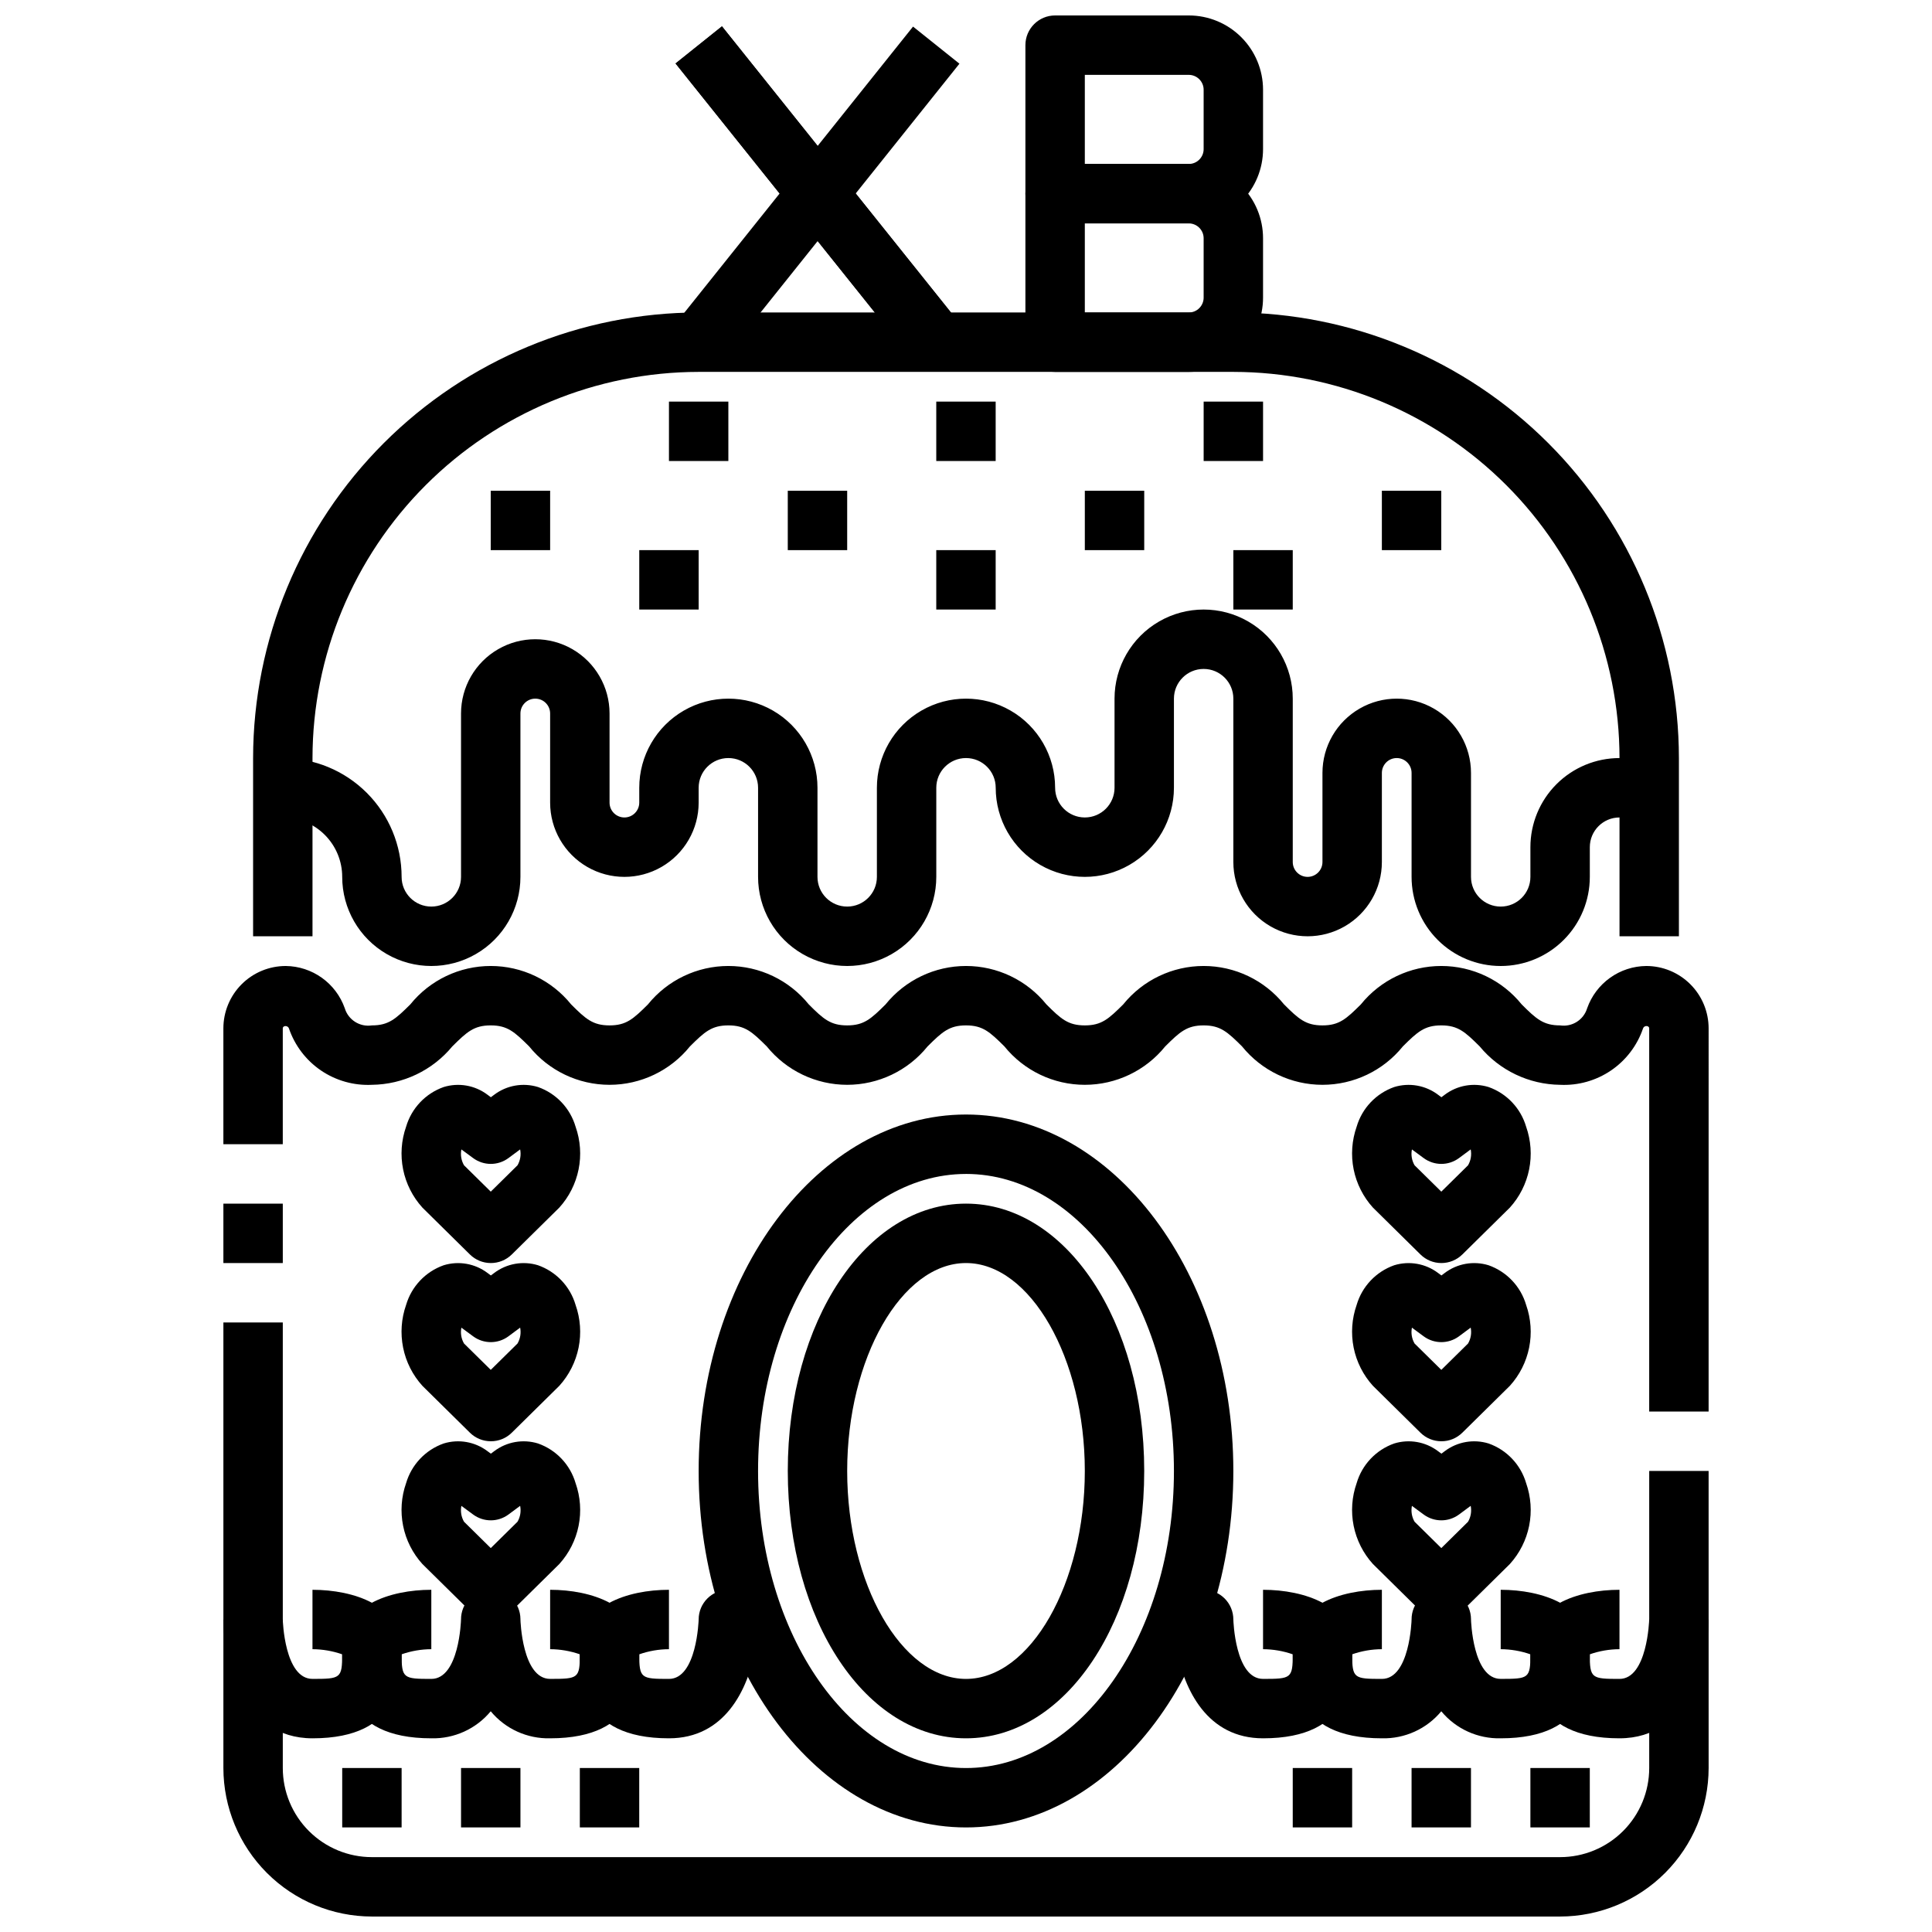
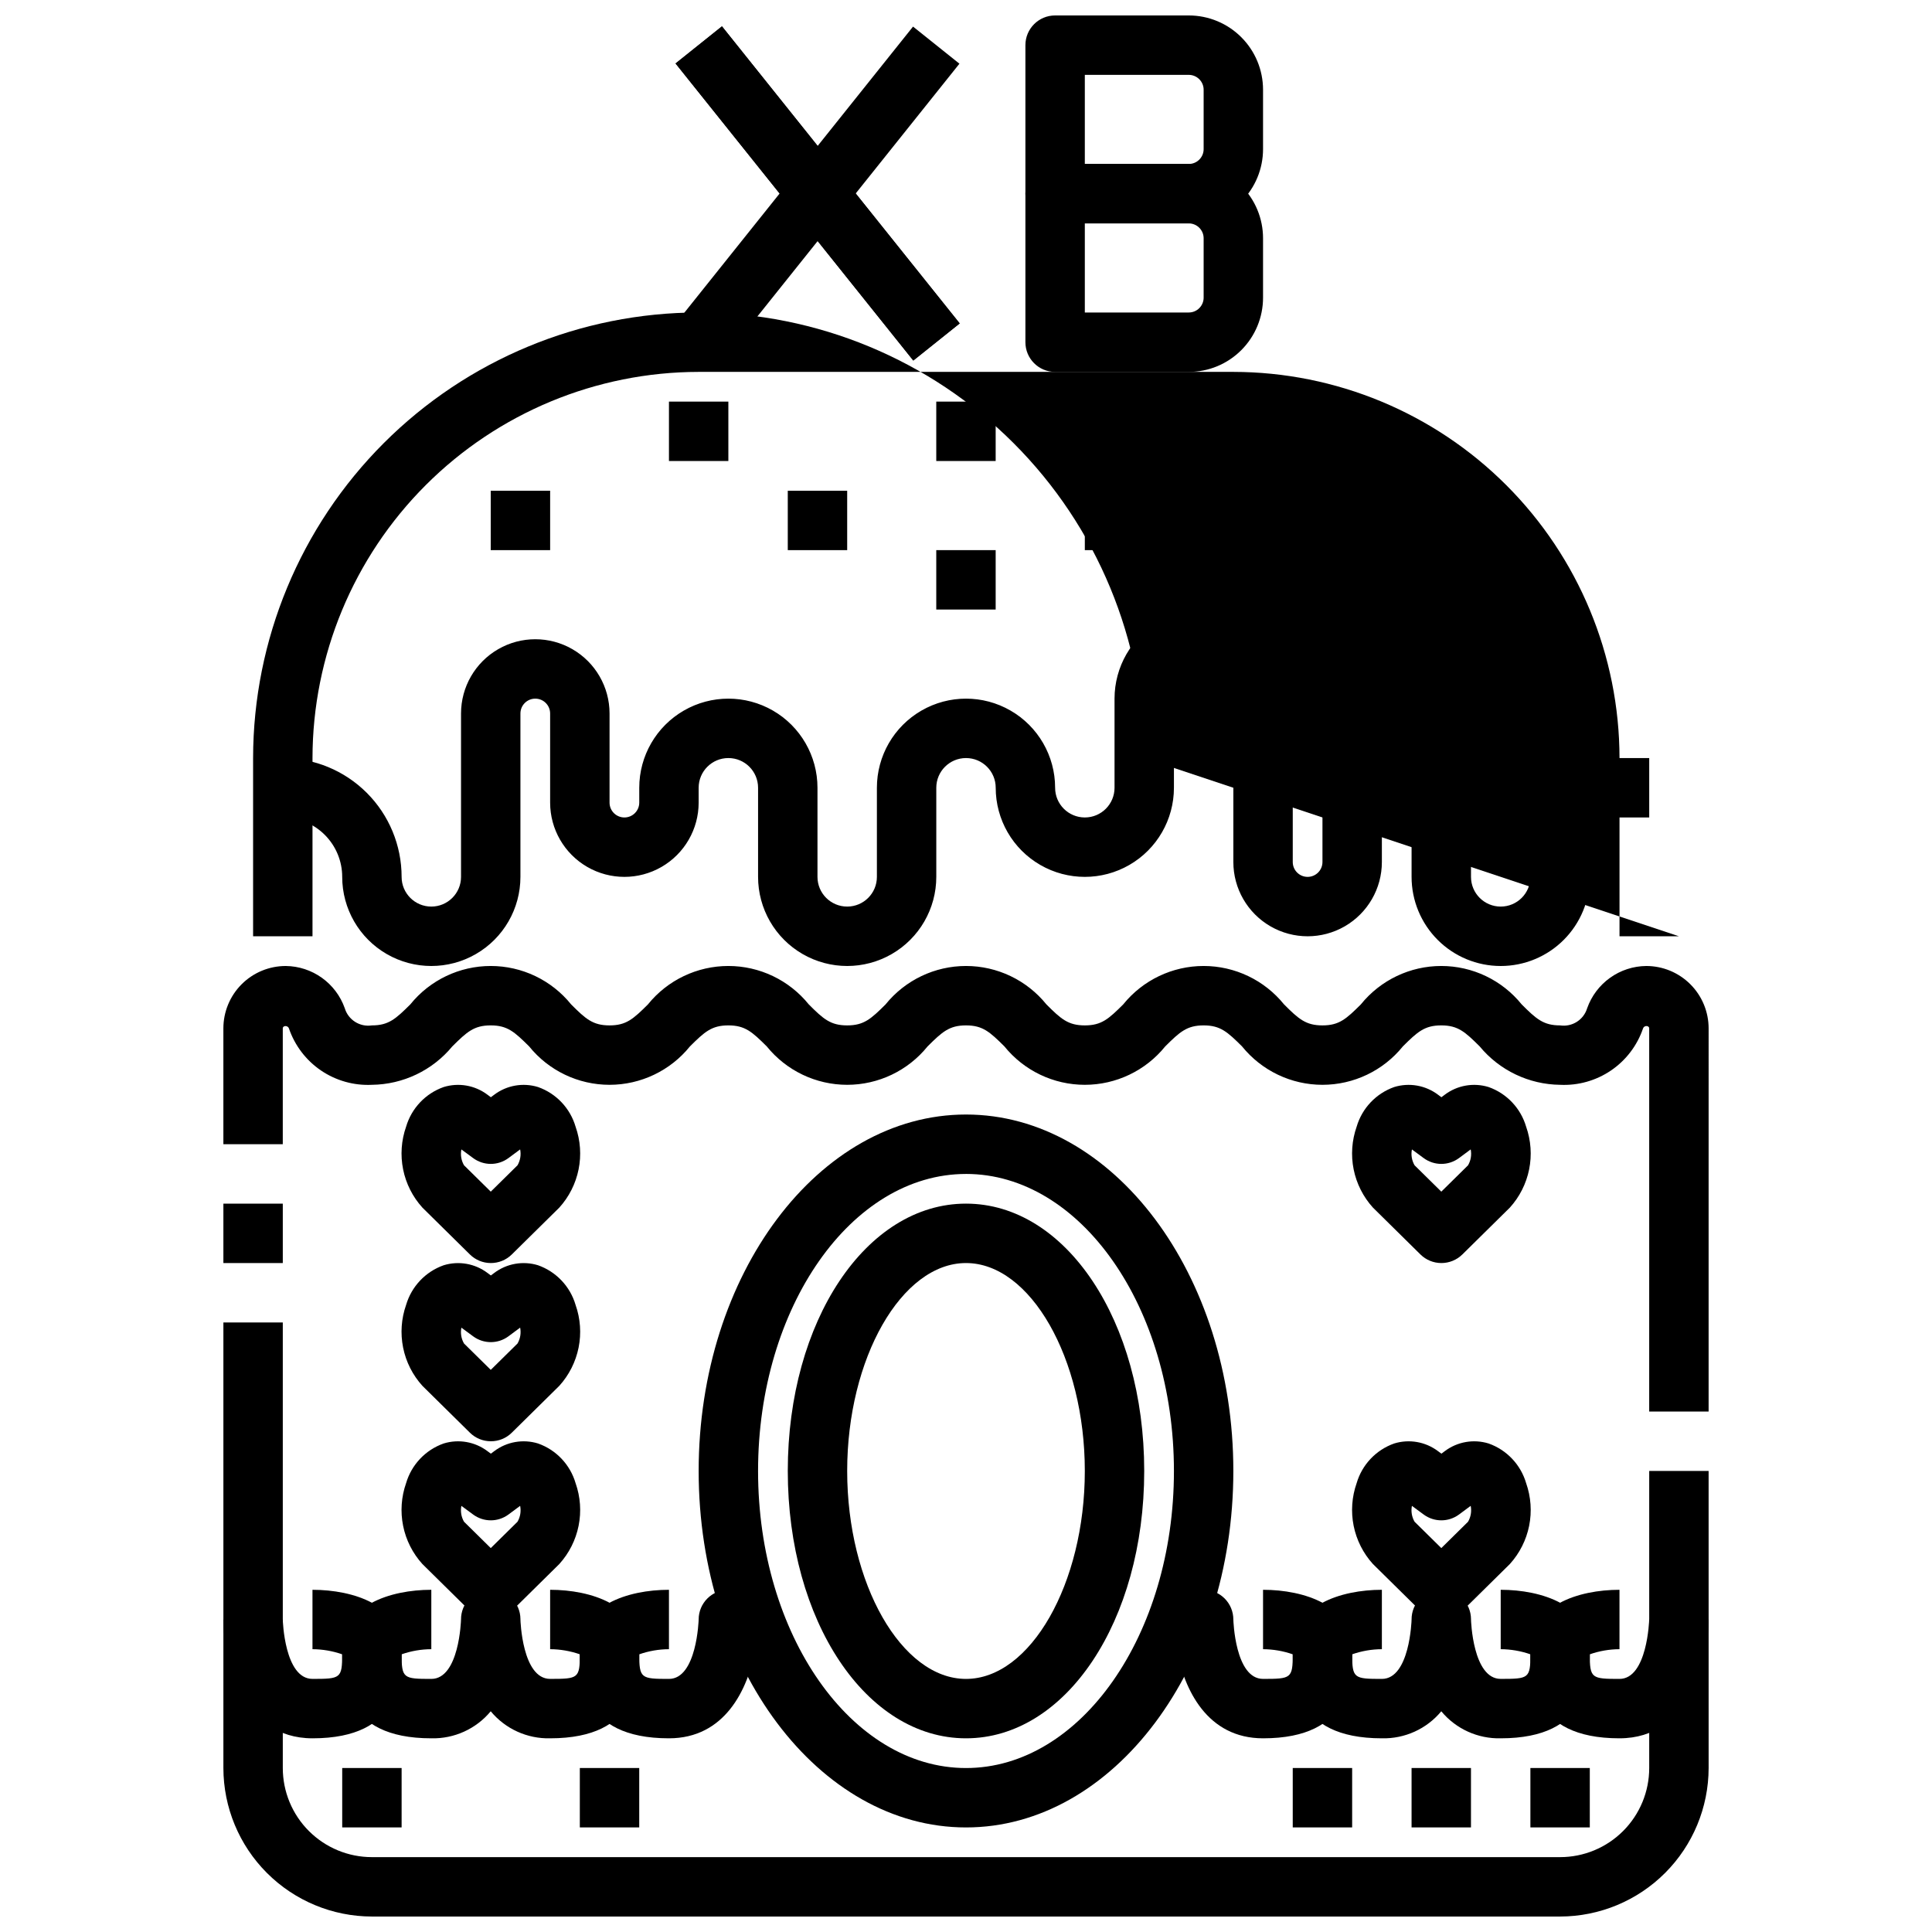
<svg xmlns="http://www.w3.org/2000/svg" width="800px" height="800px" version="1.1" viewBox="144 144 512 512">
  <defs>
    <clipPath id="b">
      <path d="m203 494h394v157.9h-394z" />
    </clipPath>
    <clipPath id="a">
      <path d="m415 148.09h64v55.906h-64z" />
    </clipPath>
  </defs>
  <path d="m203.2 462.98h15.742v15.742h-15.742z" />
  <g clip-path="url(#b)">
    <path d="m557.44 651.9h-314.88c-10.438-0.012-20.441-4.164-27.82-11.543-7.379-7.379-11.527-17.383-11.539-27.816v-118.08h15.742v118.08c0 6.262 2.488 12.27 6.918 16.699 4.43 4.43 10.434 6.918 16.699 6.918h314.88c6.266 0 12.273-2.488 16.699-6.918 4.43-4.43 6.918-10.438 6.918-16.699v-78.719h15.742l0.004 78.719c-0.016 10.434-4.164 20.438-11.543 27.816-7.379 7.379-17.383 11.531-27.82 11.543z" />
  </g>
  <path d="m596.8 518.08h-15.746v-101.55c0-0.789-1.332-0.859-1.629 0-1.543 4.539-4.523 8.457-8.492 11.156-3.965 2.695-8.703 4.031-13.496 3.801-8.254-0.094-16.047-3.816-21.309-10.18-3.879-3.859-5.754-5.566-10.18-5.566s-6.297 1.707-10.18 5.566h0.004c-5.203 6.438-13.035 10.18-21.312 10.18-8.273 0-16.105-3.742-21.309-10.18-3.879-3.859-5.754-5.566-10.176-5.566-4.426 0-6.297 1.707-10.18 5.566-5.203 6.438-13.035 10.18-21.309 10.18-8.277 0-16.109-3.742-21.312-10.18-3.879-3.859-5.754-5.566-10.176-5.566-4.426 0-6.297 1.707-10.18 5.566-5.203 6.438-13.035 10.18-21.309 10.18-8.277 0-16.109-3.742-21.312-10.18-3.879-3.859-5.754-5.566-10.176-5.566-4.426 0-6.297 1.707-10.18 5.566-5.199 6.438-13.035 10.18-21.309 10.18-8.277 0-16.109-3.742-21.309-10.18-3.883-3.859-5.758-5.566-10.18-5.566-4.426 0-6.297 1.707-10.18 5.566-5.258 6.363-13.055 10.086-21.309 10.18-4.793 0.23-9.527-1.105-13.496-3.801-3.965-2.699-6.945-6.617-8.492-11.156-0.297-0.836-1.629-0.789-1.629 0v30.699h-15.742v-30.699c0-4.387 1.742-8.59 4.84-11.691 3.102-3.102 7.305-4.84 11.691-4.84 3.438 0.035 6.777 1.129 9.574 3.129 2.797 2 4.91 4.809 6.059 8.047 0.926 3.106 3.992 5.051 7.195 4.566 4.426 0 6.297-1.707 10.18-5.566 5.199-6.438 13.031-10.18 21.309-10.18s16.109 3.742 21.309 10.18c3.856 3.856 5.746 5.566 10.18 5.566s6.297-1.707 10.18-5.566h-0.004c5.203-6.438 13.035-10.18 21.312-10.18 8.273 0 16.109 3.742 21.309 10.18 3.856 3.856 5.746 5.566 10.18 5.566 4.434 0 6.297-1.707 10.18-5.566h-0.004c5.203-6.438 13.035-10.18 21.312-10.18 8.273 0 16.105 3.742 21.309 10.18 3.856 3.856 5.746 5.566 10.18 5.566 4.434 0 6.297-1.707 10.18-5.566h-0.004c5.203-6.438 13.035-10.18 21.312-10.18 8.273 0 16.105 3.742 21.309 10.18 3.856 3.856 5.746 5.566 10.18 5.566s6.297-1.707 10.18-5.566h-0.004c5.203-6.438 13.035-10.18 21.309-10.18 8.277 0 16.109 3.742 21.312 10.18 3.856 3.856 5.746 5.566 10.18 5.566h-0.004c3.195 0.473 6.25-1.469 7.18-4.559 1.148-3.242 3.266-6.055 6.062-8.055 2.801-2.004 6.148-3.094 9.59-3.129 4.383 0 8.586 1.738 11.688 4.84 3.102 3.102 4.844 7.305 4.844 11.691z" />
-   <path d="m588.93 392.12h-15.742v-47.23c-0.031-27.133-10.824-53.145-30.008-72.328-19.188-19.184-45.199-29.977-72.328-30.008h-141.7c-27.129 0.031-53.141 10.824-72.328 30.008-19.184 19.184-29.977 45.195-30.008 72.328v47.23h-15.742v-47.23c0.035-31.305 12.488-61.32 34.625-83.457 22.137-22.137 52.148-34.59 83.453-34.625h141.7c31.305 0.035 61.32 12.488 83.457 34.625 22.137 22.137 34.586 52.152 34.621 83.457z" />
+   <path d="m588.93 392.12h-15.742v-47.23c-0.031-27.133-10.824-53.145-30.008-72.328-19.188-19.184-45.199-29.977-72.328-30.008h-141.7c-27.129 0.031-53.141 10.824-72.328 30.008-19.184 19.184-29.977 45.195-30.008 72.328v47.23h-15.742v-47.23c0.035-31.305 12.488-61.32 34.625-83.457 22.137-22.137 52.148-34.59 83.453-34.625c31.305 0.035 61.32 12.488 83.457 34.625 22.137 22.137 34.586 52.152 34.621 83.457z" />
  <path d="m323.03 160.82 12.297-9.84 63.004 78.73-12.297 9.84z" />
  <path d="m323.03 160.82 12.297-9.84 63.004 78.73-12.297 9.84z" />
  <path d="m323.02 229.79 62.945-78.742 12.297 9.832-62.945 78.742z" />
  <g clip-path="url(#a)">
    <path d="m459.04 203.2h-35.426c-4.348 0-7.871-3.527-7.871-7.875v-39.359c0-4.348 3.523-7.871 7.871-7.871h35.426c5.219 0 10.227 2.074 13.914 5.766 3.691 3.688 5.766 8.695 5.766 13.914v15.746c0 5.219-2.074 10.223-5.766 13.914-3.688 3.691-8.695 5.766-13.914 5.766zm-27.551-15.746h27.551c1.043 0 2.043-0.414 2.781-1.152 0.738-0.738 1.156-1.738 1.156-2.781v-15.746c0-1.043-0.418-2.043-1.156-2.781-0.738-0.738-1.738-1.156-2.781-1.156h-27.551z" />
  </g>
  <path d="m459.04 242.56h-35.426c-4.348 0-7.871-3.523-7.871-7.871v-39.363c0-4.348 3.523-7.871 7.871-7.871h35.426c5.219 0 10.227 2.074 13.914 5.766 3.691 3.691 5.766 8.695 5.766 13.914v15.746c0 5.219-2.074 10.223-5.766 13.914-3.688 3.691-8.695 5.766-13.914 5.766zm-27.551-15.746h27.551c1.043 0 2.043-0.414 2.781-1.152 0.738-0.738 1.156-1.738 1.156-2.781v-15.746c0-1.043-0.418-2.043-1.156-2.781-0.738-0.738-1.738-1.152-2.781-1.152h-27.551z" />
  <path d="m541.7 400c-6.266 0-12.27-2.488-16.699-6.918-4.43-4.43-6.918-10.438-6.918-16.699v-27.551c0-2.176-1.762-3.938-3.934-3.938-2.176 0-3.938 1.762-3.938 3.938v23.617-0.004c0 7.031-3.75 13.527-9.84 17.043-6.09 3.516-13.59 3.516-19.68 0s-9.84-10.012-9.84-17.043v-43.297c0-4.348-3.523-7.871-7.871-7.871-4.348 0-7.875 3.523-7.875 7.871v23.617c0 8.438-4.5 16.234-11.809 20.453-7.305 4.219-16.309 4.219-23.613 0-7.309-4.219-11.809-12.016-11.809-20.453 0-4.348-3.523-7.871-7.871-7.871s-7.875 3.523-7.875 7.871v23.617c0 8.438-4.5 16.234-11.805 20.453-7.309 4.219-16.312 4.219-23.617 0-7.309-4.219-11.809-12.016-11.809-20.453v-23.617c0-4.348-3.523-7.871-7.871-7.871-4.348 0-7.875 3.523-7.875 7.871v3.938c0 7.031-3.75 13.527-9.84 17.043-6.086 3.516-13.59 3.516-19.68 0-6.086-3.516-9.84-10.012-9.84-17.043v-23.617c0-2.172-1.762-3.938-3.934-3.938-2.176 0-3.938 1.766-3.938 3.938v43.297c0 8.438-4.5 16.234-11.809 20.453-7.305 4.219-16.309 4.219-23.617 0-7.305-4.219-11.805-12.016-11.805-20.453 0-4.176-1.66-8.18-4.613-11.133s-6.957-4.613-11.133-4.613v-15.742c8.352 0 16.359 3.316 22.266 9.223s9.223 13.914 9.223 22.266c0 4.348 3.523 7.871 7.871 7.871 4.348 0 7.875-3.523 7.875-7.871v-43.297c0-7.031 3.75-13.527 9.84-17.043 6.086-3.516 13.59-3.516 19.68 0 6.09 3.516 9.84 10.012 9.84 17.043v23.617c0 2.172 1.762 3.934 3.934 3.934 2.176 0 3.938-1.762 3.938-3.934v-3.938c0-8.438 4.5-16.234 11.809-20.453 7.305-4.219 16.309-4.219 23.617 0 7.305 4.219 11.805 12.016 11.805 20.453v23.617c0 4.348 3.527 7.871 7.875 7.871 4.348 0 7.871-3.523 7.871-7.871v-23.617c0-8.438 4.5-16.234 11.809-20.453 7.305-4.219 16.309-4.219 23.613 0 7.309 4.219 11.809 12.016 11.809 20.453 0 4.348 3.527 7.871 7.875 7.871 4.348 0 7.871-3.523 7.871-7.871v-23.617c0-8.434 4.5-16.23 11.809-20.449 7.305-4.219 16.309-4.219 23.613 0 7.309 4.219 11.809 12.016 11.809 20.449v43.297c0 2.176 1.762 3.938 3.938 3.938 2.172 0 3.934-1.762 3.934-3.938v-23.617 0.004c0-7.031 3.754-13.531 9.844-17.047 6.086-3.516 13.59-3.516 19.68 0 6.086 3.516 9.84 10.016 9.84 17.047v27.551c0 4.348 3.523 7.871 7.871 7.871 4.348 0 7.871-3.523 7.871-7.871v-7.871c0-6.266 2.488-12.273 6.918-16.699 4.43-4.43 10.434-6.918 16.699-6.918h7.871v15.742h-7.871c-4.348 0-7.871 3.527-7.871 7.875v7.871c0 6.262-2.488 12.27-6.918 16.699-4.43 4.43-10.438 6.918-16.699 6.918z" />
  <path d="m400 628.29c-39.07 0-70.848-42.375-70.848-94.465 0-52.09 31.781-94.465 70.848-94.465 39.07 0 70.848 42.375 70.848 94.465 0 52.086-31.781 94.465-70.848 94.465zm0-173.18c-30.379 0-55.105 35.312-55.105 78.719s24.727 78.719 55.105 78.719 55.105-35.312 55.105-78.719c-0.004-43.406-24.73-78.723-55.105-78.723z" />
  <path d="m400 604.67c-26.48 0-47.23-31.117-47.23-70.848s20.75-70.848 47.23-70.848 47.23 31.117 47.23 70.848-20.75 70.848-47.23 70.848zm0-125.95c-17.066 0-31.488 25.238-31.488 55.105 0 29.867 14.422 55.105 31.488 55.105s31.488-25.238 31.488-55.105c0-29.867-14.422-55.105-31.488-55.105z" />
  <path d="m525.95 573.18c-2.062-0.004-4.039-0.82-5.508-2.269l-12.594-12.422h-0.004c-2.586-2.852-4.352-6.352-5.113-10.125-0.758-3.773-0.484-7.684 0.793-11.316 1.434-4.898 5.133-8.805 9.941-10.508 3.984-1.23 8.316-0.469 11.645 2.047l0.875 0.652 0.875-0.652h-0.004c3.328-2.516 7.66-3.277 11.645-2.047 4.809 1.703 8.508 5.617 9.941 10.516 1.277 3.629 1.551 7.539 0.793 11.312-0.762 3.773-2.527 7.269-5.113 10.121l-12.594 12.422h-0.004c-1.484 1.465-3.488 2.281-5.574 2.269zm-7.777-30.109c-0.285 1.438-0.035 2.934 0.703 4.203l7.086 6.984 7.086-6.984h-0.004c0.742-1.273 0.992-2.769 0.703-4.211l-3.094 2.297c-2.785 2.059-6.586 2.059-9.371 0z" />
-   <path d="m525.95 525.95c-2.062-0.004-4.039-0.816-5.508-2.266l-12.594-12.422h-0.004c-2.586-2.852-4.352-6.352-5.113-10.125-0.758-3.777-0.484-7.688 0.793-11.32 1.434-4.894 5.133-8.805 9.941-10.508 3.984-1.227 8.316-0.465 11.645 2.047l0.875 0.652 0.875-0.652h-0.004c3.328-2.516 7.66-3.277 11.645-2.047 4.809 1.707 8.508 5.617 9.941 10.52 1.277 3.629 1.551 7.539 0.793 11.312-0.762 3.773-2.527 7.269-5.113 10.121l-12.594 12.422h-0.004c-1.484 1.465-3.488 2.281-5.574 2.266zm-7.777-30.109c-0.285 1.441-0.035 2.934 0.703 4.203l7.086 6.984 7.086-6.984h-0.004c0.742-1.27 0.992-2.769 0.703-4.211l-3.094 2.297v0.004c-2.785 2.059-6.586 2.059-9.371 0z" />
  <path d="m525.95 478.72c-2.062-0.004-4.039-0.82-5.508-2.266l-12.594-12.422h-0.004c-2.586-2.856-4.352-6.356-5.113-10.129-0.758-3.773-0.484-7.684 0.793-11.316 1.434-4.894 5.133-8.805 9.941-10.508 3.984-1.23 8.316-0.469 11.645 2.047l0.875 0.652 0.875-0.652h-0.004c3.328-2.516 7.66-3.277 11.645-2.047 4.809 1.703 8.508 5.617 9.941 10.516 1.277 3.633 1.551 7.539 0.793 11.312-0.762 3.773-2.527 7.273-5.113 10.125l-12.594 12.422h-0.004c-1.484 1.461-3.488 2.277-5.574 2.266zm-7.777-30.109c-0.285 1.438-0.035 2.934 0.703 4.203l7.086 6.984 7.086-6.984h-0.004c0.742-1.27 0.992-2.769 0.703-4.211l-3.094 2.297c-2.785 2.062-6.586 2.062-9.371 0z" />
  <path d="m541.7 604.67c-6.07 0.148-11.871-2.488-15.746-7.164-3.871 4.676-9.676 7.312-15.742 7.164-23.617 0-23.617-15.949-23.617-23.617 0-11.617 12.723-15.742 23.617-15.742v15.742c-2.68 0.012-5.344 0.469-7.871 1.355 0 6.383 0.488 6.519 7.871 6.519 7.383 0 7.871-15.461 7.871-15.742v-0.004c-0.016-2.09 0.801-4.098 2.266-5.586 1.465-1.484 3.461-2.328 5.547-2.344 4.348-0.035 7.898 3.465 7.934 7.812v0.117c0 0.133 0.441 15.742 7.871 15.742 7.43 0 7.871-0.133 7.871-6.519v0.004c-2.531-0.883-5.191-1.34-7.871-1.355v-15.742c10.895 0 23.617 4.125 23.617 15.742 0 7.668 0 23.617-23.617 23.617z" />
  <path d="m573.18 604.67c-23.617 0-23.617-15.949-23.617-23.617 0-11.617 12.723-15.742 23.617-15.742v15.742c-2.68 0.012-5.344 0.469-7.871 1.355 0 6.383 0.488 6.519 7.871 6.519 7.383 0 7.871-15.609 7.871-15.742h15.742c0.004 10.883-4.934 31.484-23.613 31.484z" />
  <path d="m478.72 604.67c-14.754 0-20.934-12.848-22.875-23.617h-0.742v-15.742h7.875c2.086 0 4.09 0.828 5.566 2.305 1.473 1.477 2.305 3.477 2.305 5.566 0 0.133 0.441 15.742 7.871 15.742s7.871-0.133 7.871-6.519v0.004c-2.531-0.883-5.191-1.34-7.871-1.355v-15.742c10.895 0 23.617 4.125 23.617 15.742 0 7.668 0 23.617-23.617 23.617z" />
  <path d="m274.05 573.18c-2.062-0.004-4.043-0.82-5.512-2.269l-12.594-12.422c-2.586-2.852-4.356-6.352-5.113-10.125-0.762-3.773-0.488-7.684 0.789-11.316 1.438-4.898 5.133-8.805 9.945-10.508 3.984-1.23 8.316-0.469 11.641 2.047l0.875 0.652 0.875-0.652c3.324-2.516 7.656-3.277 11.641-2.047 4.812 1.703 8.512 5.617 9.941 10.516 1.281 3.629 1.555 7.539 0.793 11.312-0.762 3.773-2.527 7.269-5.113 10.121l-12.594 12.422c-1.484 1.465-3.492 2.281-5.574 2.269zm-7.777-30.109c-0.289 1.438-0.039 2.934 0.699 4.203l7.086 6.984 7.086-6.984c0.738-1.273 0.988-2.769 0.699-4.211l-3.094 2.297c-2.781 2.059-6.586 2.059-9.367 0z" />
  <path d="m274.05 525.95c-2.062-0.004-4.043-0.816-5.512-2.266l-12.594-12.422c-2.586-2.852-4.356-6.352-5.113-10.125-0.762-3.777-0.488-7.688 0.789-11.32 1.438-4.894 5.133-8.805 9.945-10.508 3.984-1.227 8.316-0.465 11.641 2.047l0.875 0.652 0.875-0.652c3.324-2.516 7.656-3.277 11.641-2.047 4.812 1.707 8.512 5.617 9.941 10.52 1.281 3.629 1.555 7.539 0.793 11.312s-2.527 7.269-5.113 10.121l-12.594 12.422c-1.484 1.465-3.492 2.281-5.574 2.266zm-7.777-30.109c-0.289 1.441-0.039 2.934 0.699 4.203l7.086 6.984 7.086-6.984c0.738-1.27 0.988-2.769 0.699-4.211l-3.094 2.297v0.004c-2.781 2.059-6.586 2.059-9.367 0z" />
  <path d="m274.05 478.72c-2.062-0.004-4.043-0.82-5.512-2.266l-12.594-12.422c-2.586-2.856-4.356-6.356-5.113-10.129-0.762-3.773-0.488-7.684 0.789-11.316 1.438-4.894 5.133-8.805 9.945-10.508 3.984-1.23 8.316-0.469 11.641 2.047l0.875 0.652 0.875-0.652c3.324-2.516 7.656-3.277 11.641-2.047 4.812 1.703 8.512 5.617 9.941 10.516 1.281 3.633 1.555 7.539 0.793 11.312s-2.527 7.273-5.113 10.125l-12.594 12.422c-1.484 1.461-3.492 2.277-5.574 2.266zm-7.777-30.109c-0.289 1.438-0.039 2.934 0.699 4.203l7.086 6.984 7.086-6.984c0.738-1.27 0.988-2.769 0.699-4.211l-3.094 2.297c-2.781 2.062-6.586 2.062-9.367 0z" />
  <path d="m289.79 604.67c-6.066 0.148-11.871-2.488-15.742-7.164-3.875 4.676-9.676 7.312-15.746 7.164-23.617 0-23.617-15.949-23.617-23.617 0-11.617 12.723-15.742 23.617-15.742v15.742c-2.68 0.012-5.34 0.469-7.871 1.355 0 6.383 0.488 6.519 7.871 6.519 7.383 0 7.871-15.461 7.871-15.742l0.004-0.004c-0.016-2.09 0.797-4.098 2.262-5.586 1.465-1.484 3.461-2.328 5.551-2.344 4.348-0.035 7.898 3.465 7.93 7.812v0.117c0 0.133 0.441 15.742 7.871 15.742 7.43 0 7.871-0.133 7.871-6.519l0.004 0.004c-2.531-0.883-5.191-1.34-7.875-1.355v-15.742c10.895 0 23.617 4.125 23.617 15.742 0 7.668 0 23.617-23.617 23.617z" />
  <path d="m321.28 604.67c-23.617 0-23.617-15.949-23.617-23.617 0-11.617 12.723-15.742 23.617-15.742v15.742c-2.68 0.012-5.34 0.469-7.871 1.355 0 6.383 0.488 6.519 7.871 6.519 7.383 0 7.871-15.609 7.871-15.742v-0.004c0-4.348 3.527-7.871 7.875-7.871h7.871v15.742h-0.738c-1.945 10.77-8.125 23.617-22.879 23.617z" />
  <path d="m226.81 604.67c-18.68 0-23.617-20.602-23.617-31.488h15.746c0 0.156 0.441 15.742 7.871 15.742s7.871-0.133 7.871-6.519l0.004 0.004c-2.531-0.883-5.191-1.34-7.875-1.355v-15.742c10.895 0 23.617 4.125 23.617 15.742 0 7.668 0 23.617-23.617 23.617z" />
-   <path d="m266.18 612.54h15.742v15.742h-15.742z" />
  <path d="m297.66 612.54h15.742v15.742h-15.742z" />
  <path d="m234.69 612.54h15.742v15.742h-15.742z" />
  <path d="m486.59 612.54h15.742v15.742h-15.742z" />
  <path d="m518.08 612.54h15.742v15.742h-15.742z" />
  <path d="m549.57 612.54h15.742v15.742h-15.742z" />
  <path d="m321.28 250.43h15.742v15.742h-15.742z" />
-   <path d="m462.98 250.43h15.742v15.742h-15.742z" />
  <path d="m392.12 250.43h15.742v15.742h-15.742z" />
  <path d="m352.77 274.05h15.742v15.742h-15.742z" />
  <path d="m392.12 289.79h15.742v15.742h-15.742z" />
  <path d="m274.05 274.05h15.742v15.742h-15.742z" />
-   <path d="m313.41 289.79h15.742v15.742h-15.742z" />
  <path d="m431.49 274.05h15.742v15.742h-15.742z" />
  <path d="m470.85 289.79h15.742v15.742h-15.742z" />
  <path d="m510.21 274.05h15.742v15.742h-15.742z" />
</svg>